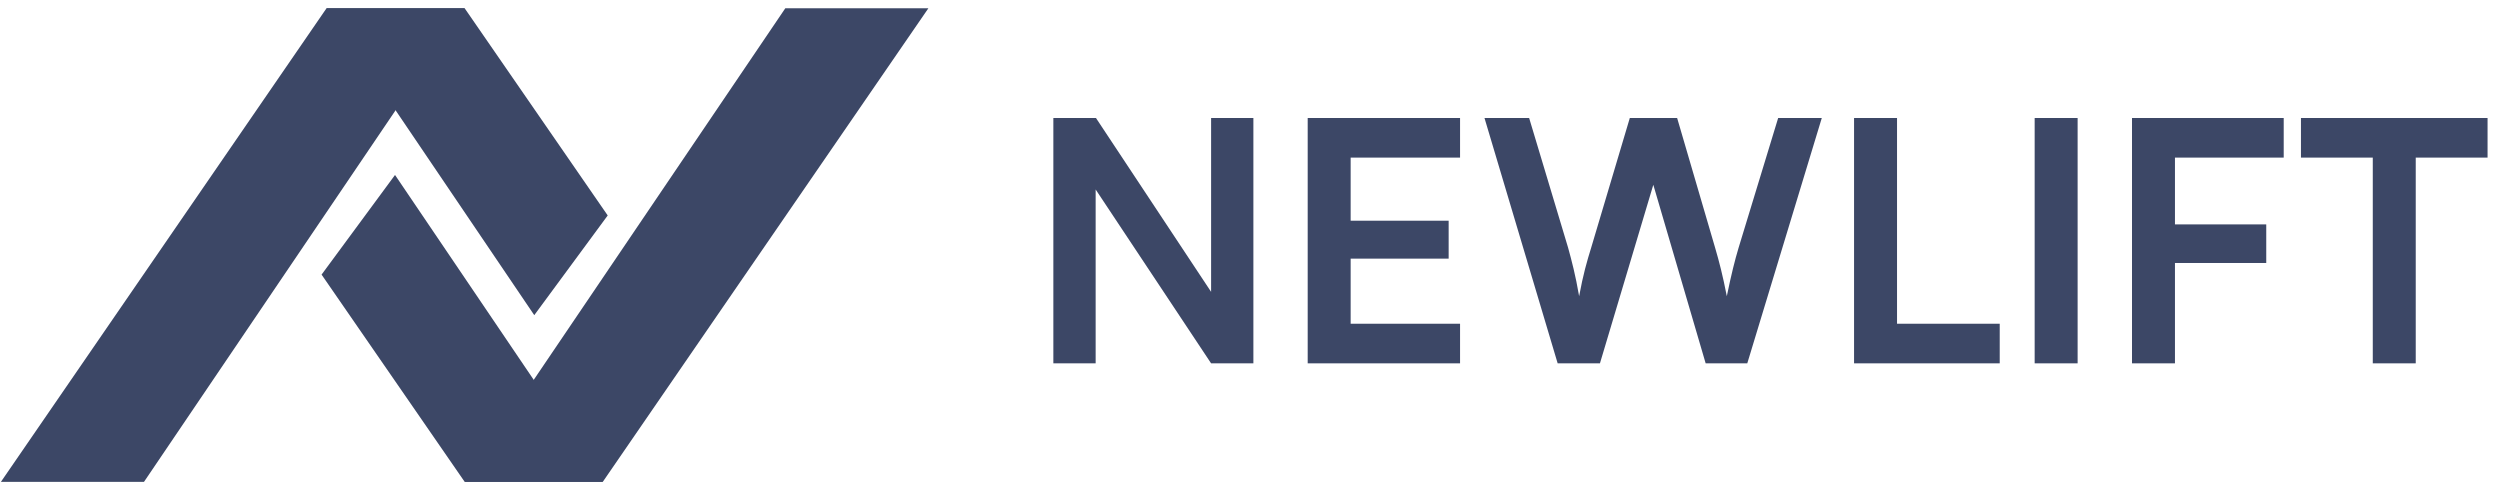
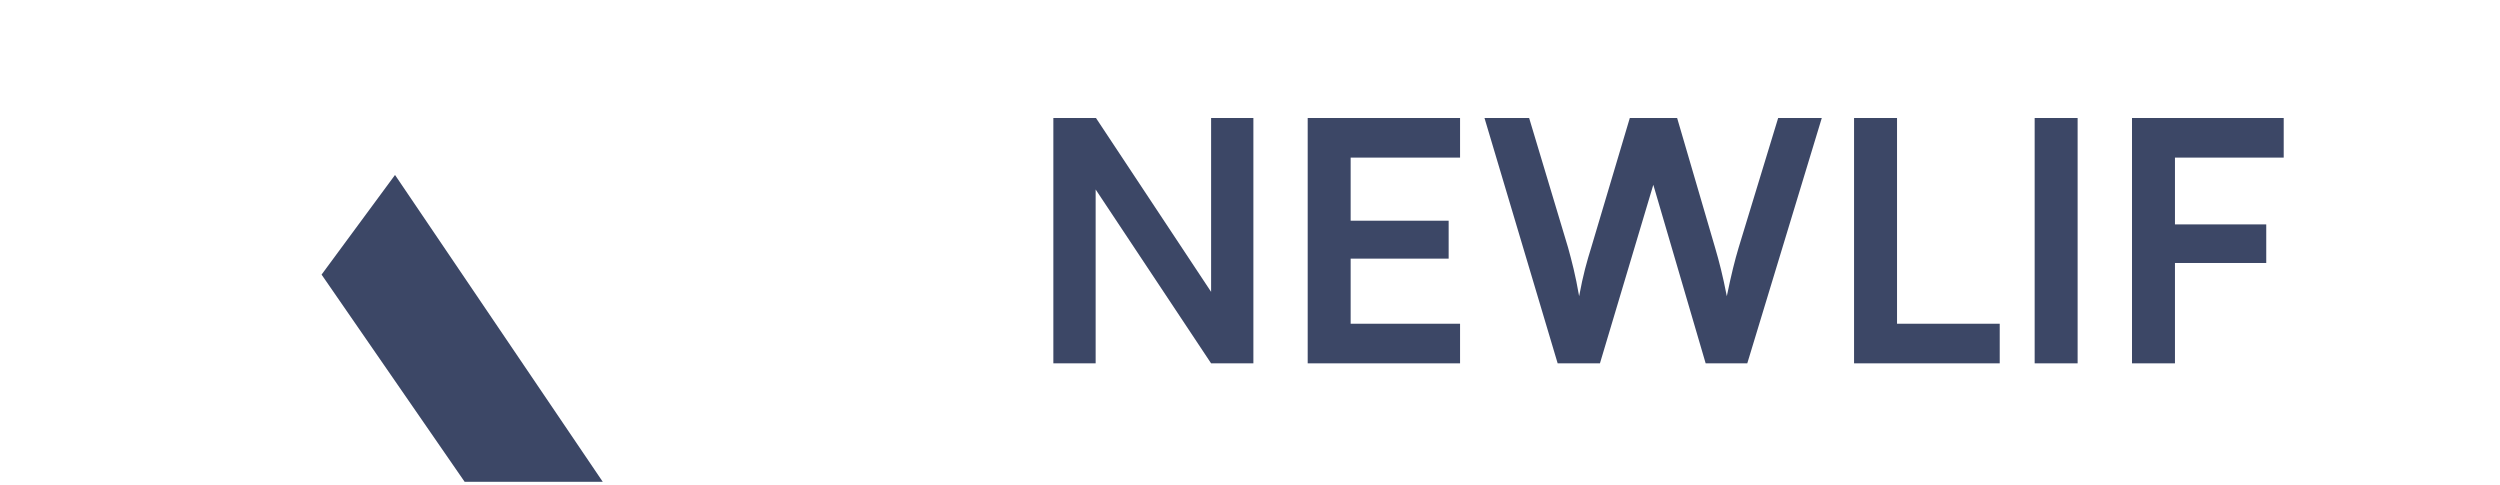
<svg xmlns="http://www.w3.org/2000/svg" width="170" height="33" viewBox="0 0 170 33" fill="none">
-   <path d="M53.401 0.562H63.13L40.988 32.767H31.596L53.401 0.562Z" fill="#3C4766" />
-   <path d="M9.791 32.767H0.062L22.203 0.562H31.596L9.791 32.767Z" fill="#3C4766" />
  <path d="M26.861 11.898L21.867 18.673L31.596 32.763H40.988L26.861 11.898Z" fill="#3C4766" />
-   <path d="M36.33 21.431L41.324 14.651L31.596 0.561H22.203L36.33 21.431Z" fill="#3C4766" />
  <path d="M74.504 24.707H71.628V8.024H74.526L82.355 19.846V8.024H85.23V24.707H82.355L74.504 12.885V24.707Z" fill="#3C4766" />
  <path d="M99.284 24.707H88.923V8.024H99.284V10.717H91.844V15.008H98.508V17.587H91.844V22.014H99.284V24.707Z" fill="#3C4766" />
  <path d="M105.921 24.707L100.945 8.024H103.981L106.628 16.834C106.879 17.747 107.13 18.682 107.381 20.143C107.655 18.659 107.906 17.792 108.203 16.834L110.827 8.024H114.045L116.624 16.834C116.898 17.769 117.149 18.728 117.423 20.143C117.743 18.591 117.971 17.701 118.222 16.856L120.915 8.024H123.882L118.815 24.707H115.985L112.425 12.566L108.796 24.707H105.921Z" fill="#3C4766" />
  <path d="M128.998 8.024V22.014H135.981V24.707H126.076V8.024H128.998Z" fill="#3C4766" />
  <path d="M141.278 8.024V24.707H138.357V8.024H141.278Z" fill="#3C4766" />
  <path d="M154.105 17.883H147.897V24.707H144.976V8.024H155.292V10.717H147.897V15.259H154.105V17.883Z" fill="#3C4766" />
-   <path d="M156.465 10.717V8.024H169.154V10.717H164.27V24.707H161.349V10.717H156.465Z" fill="#3C4766" />
</svg>